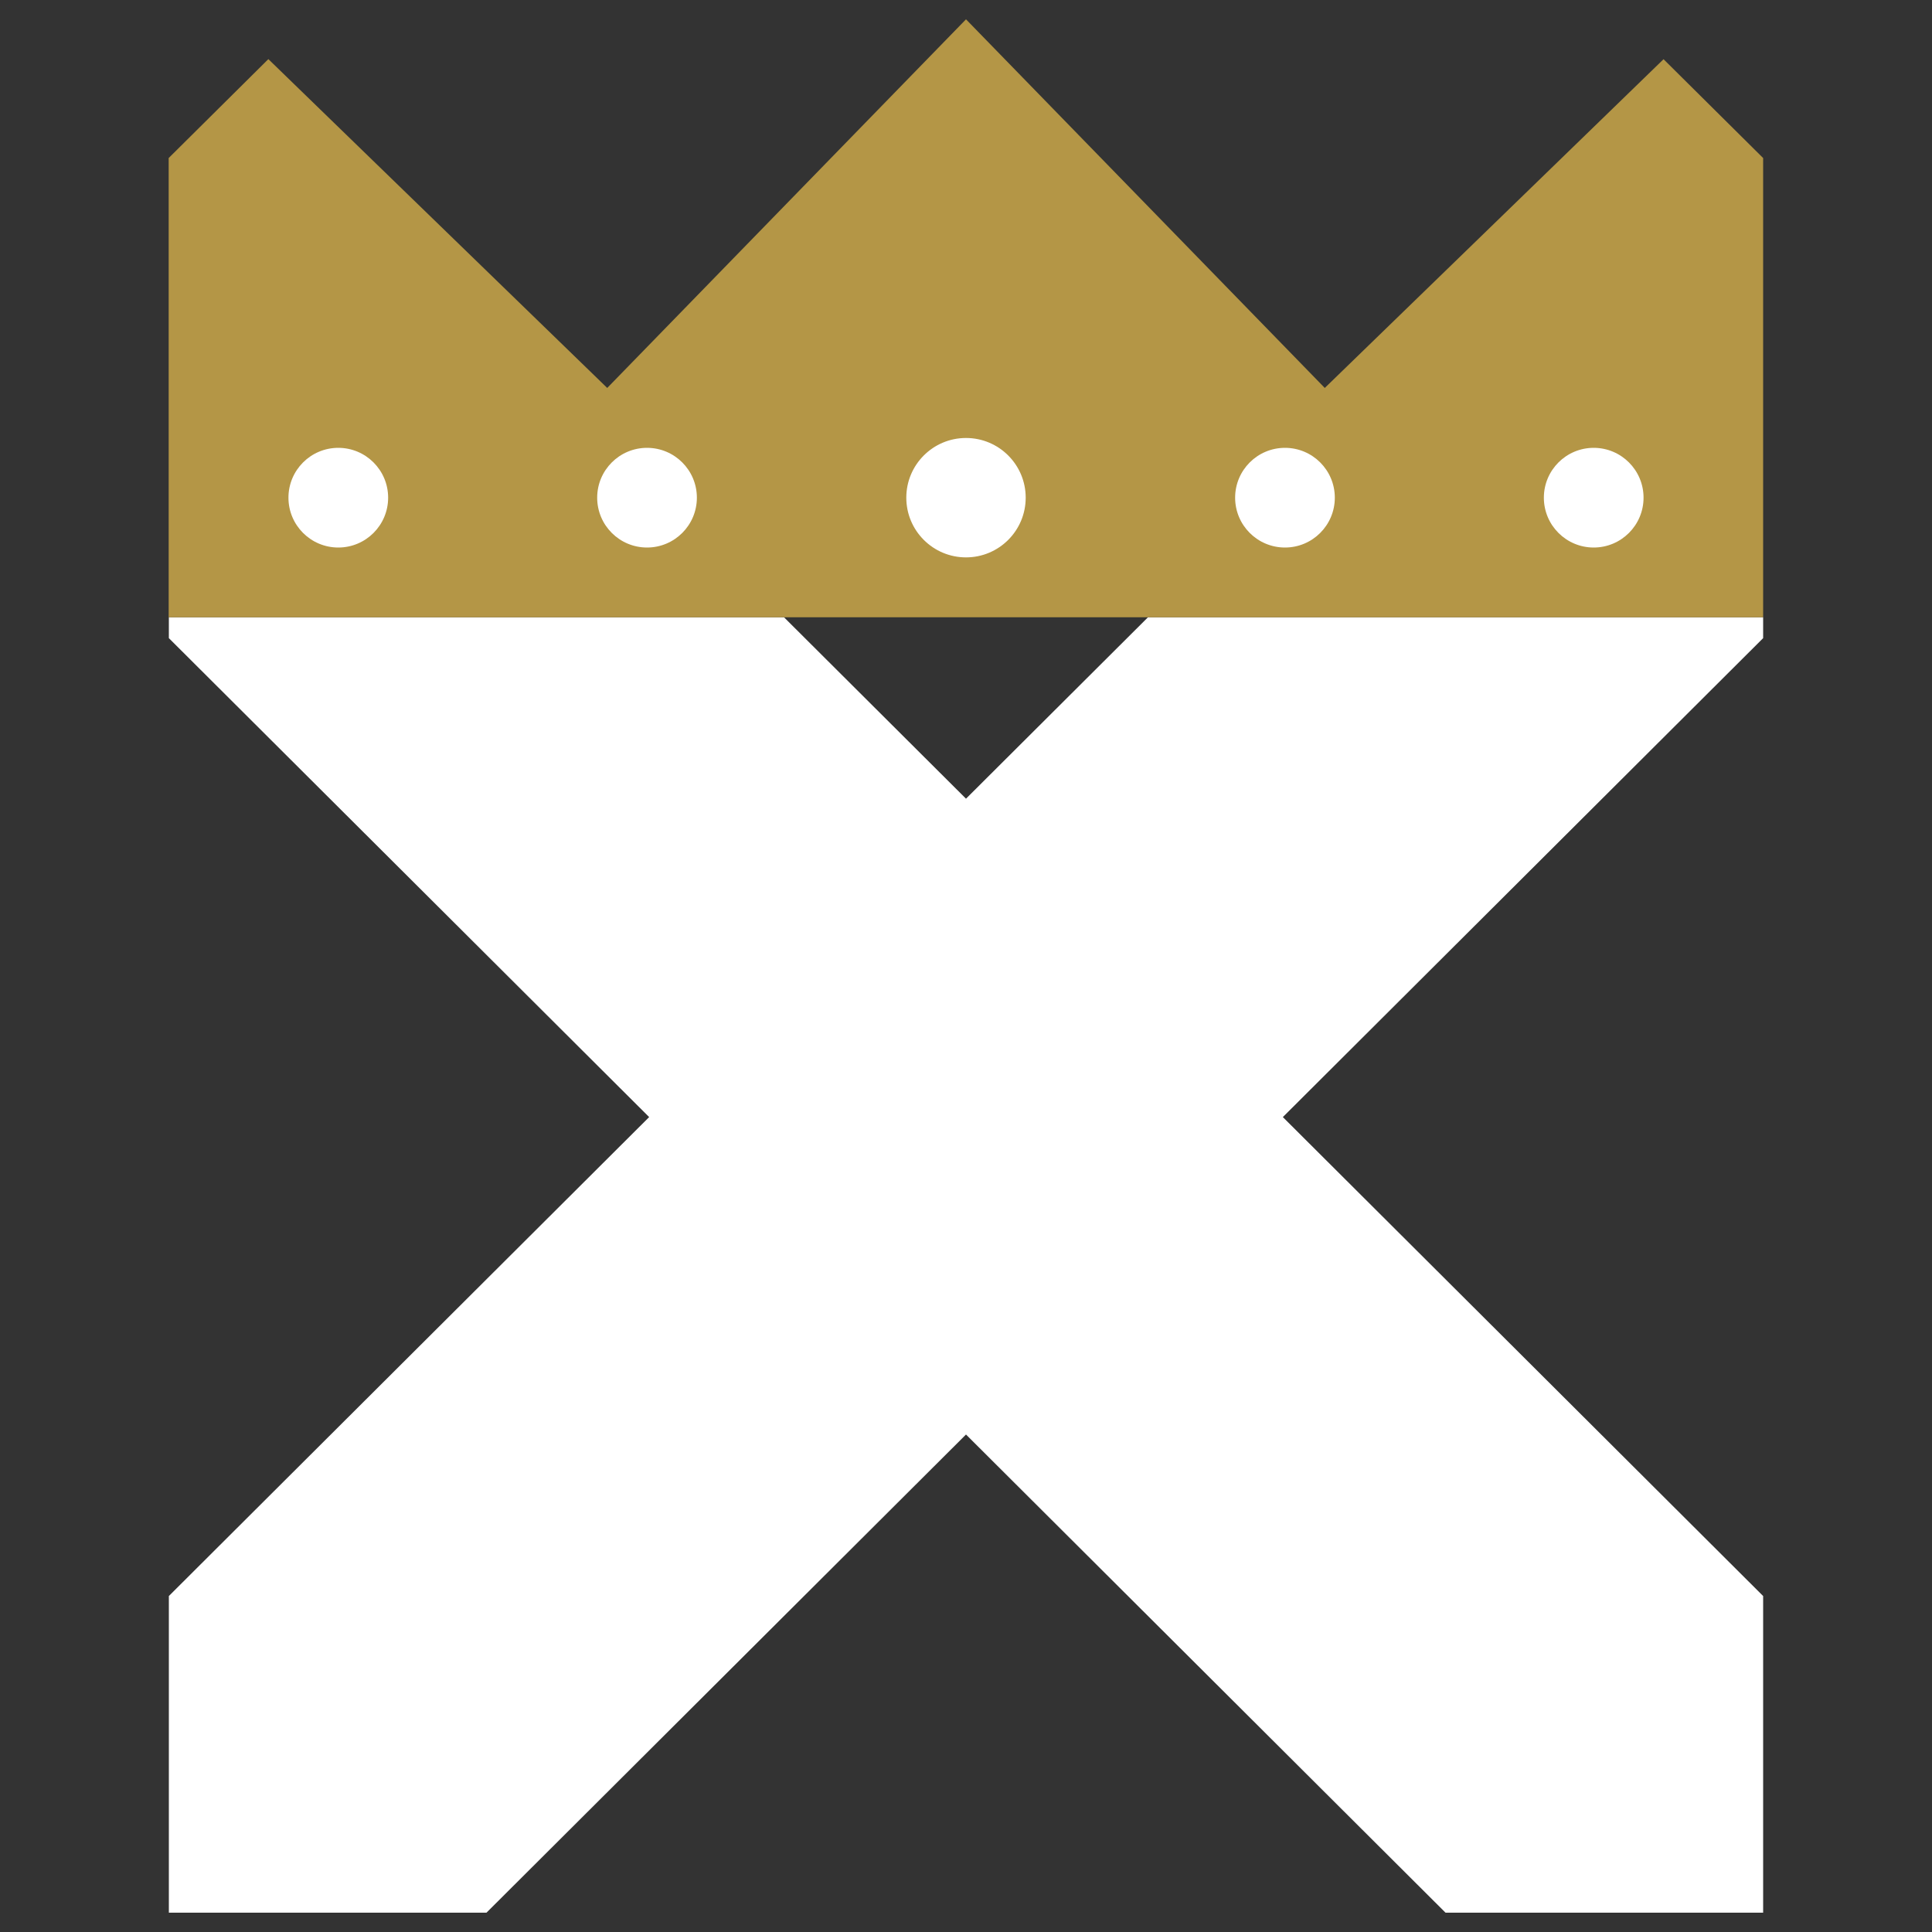
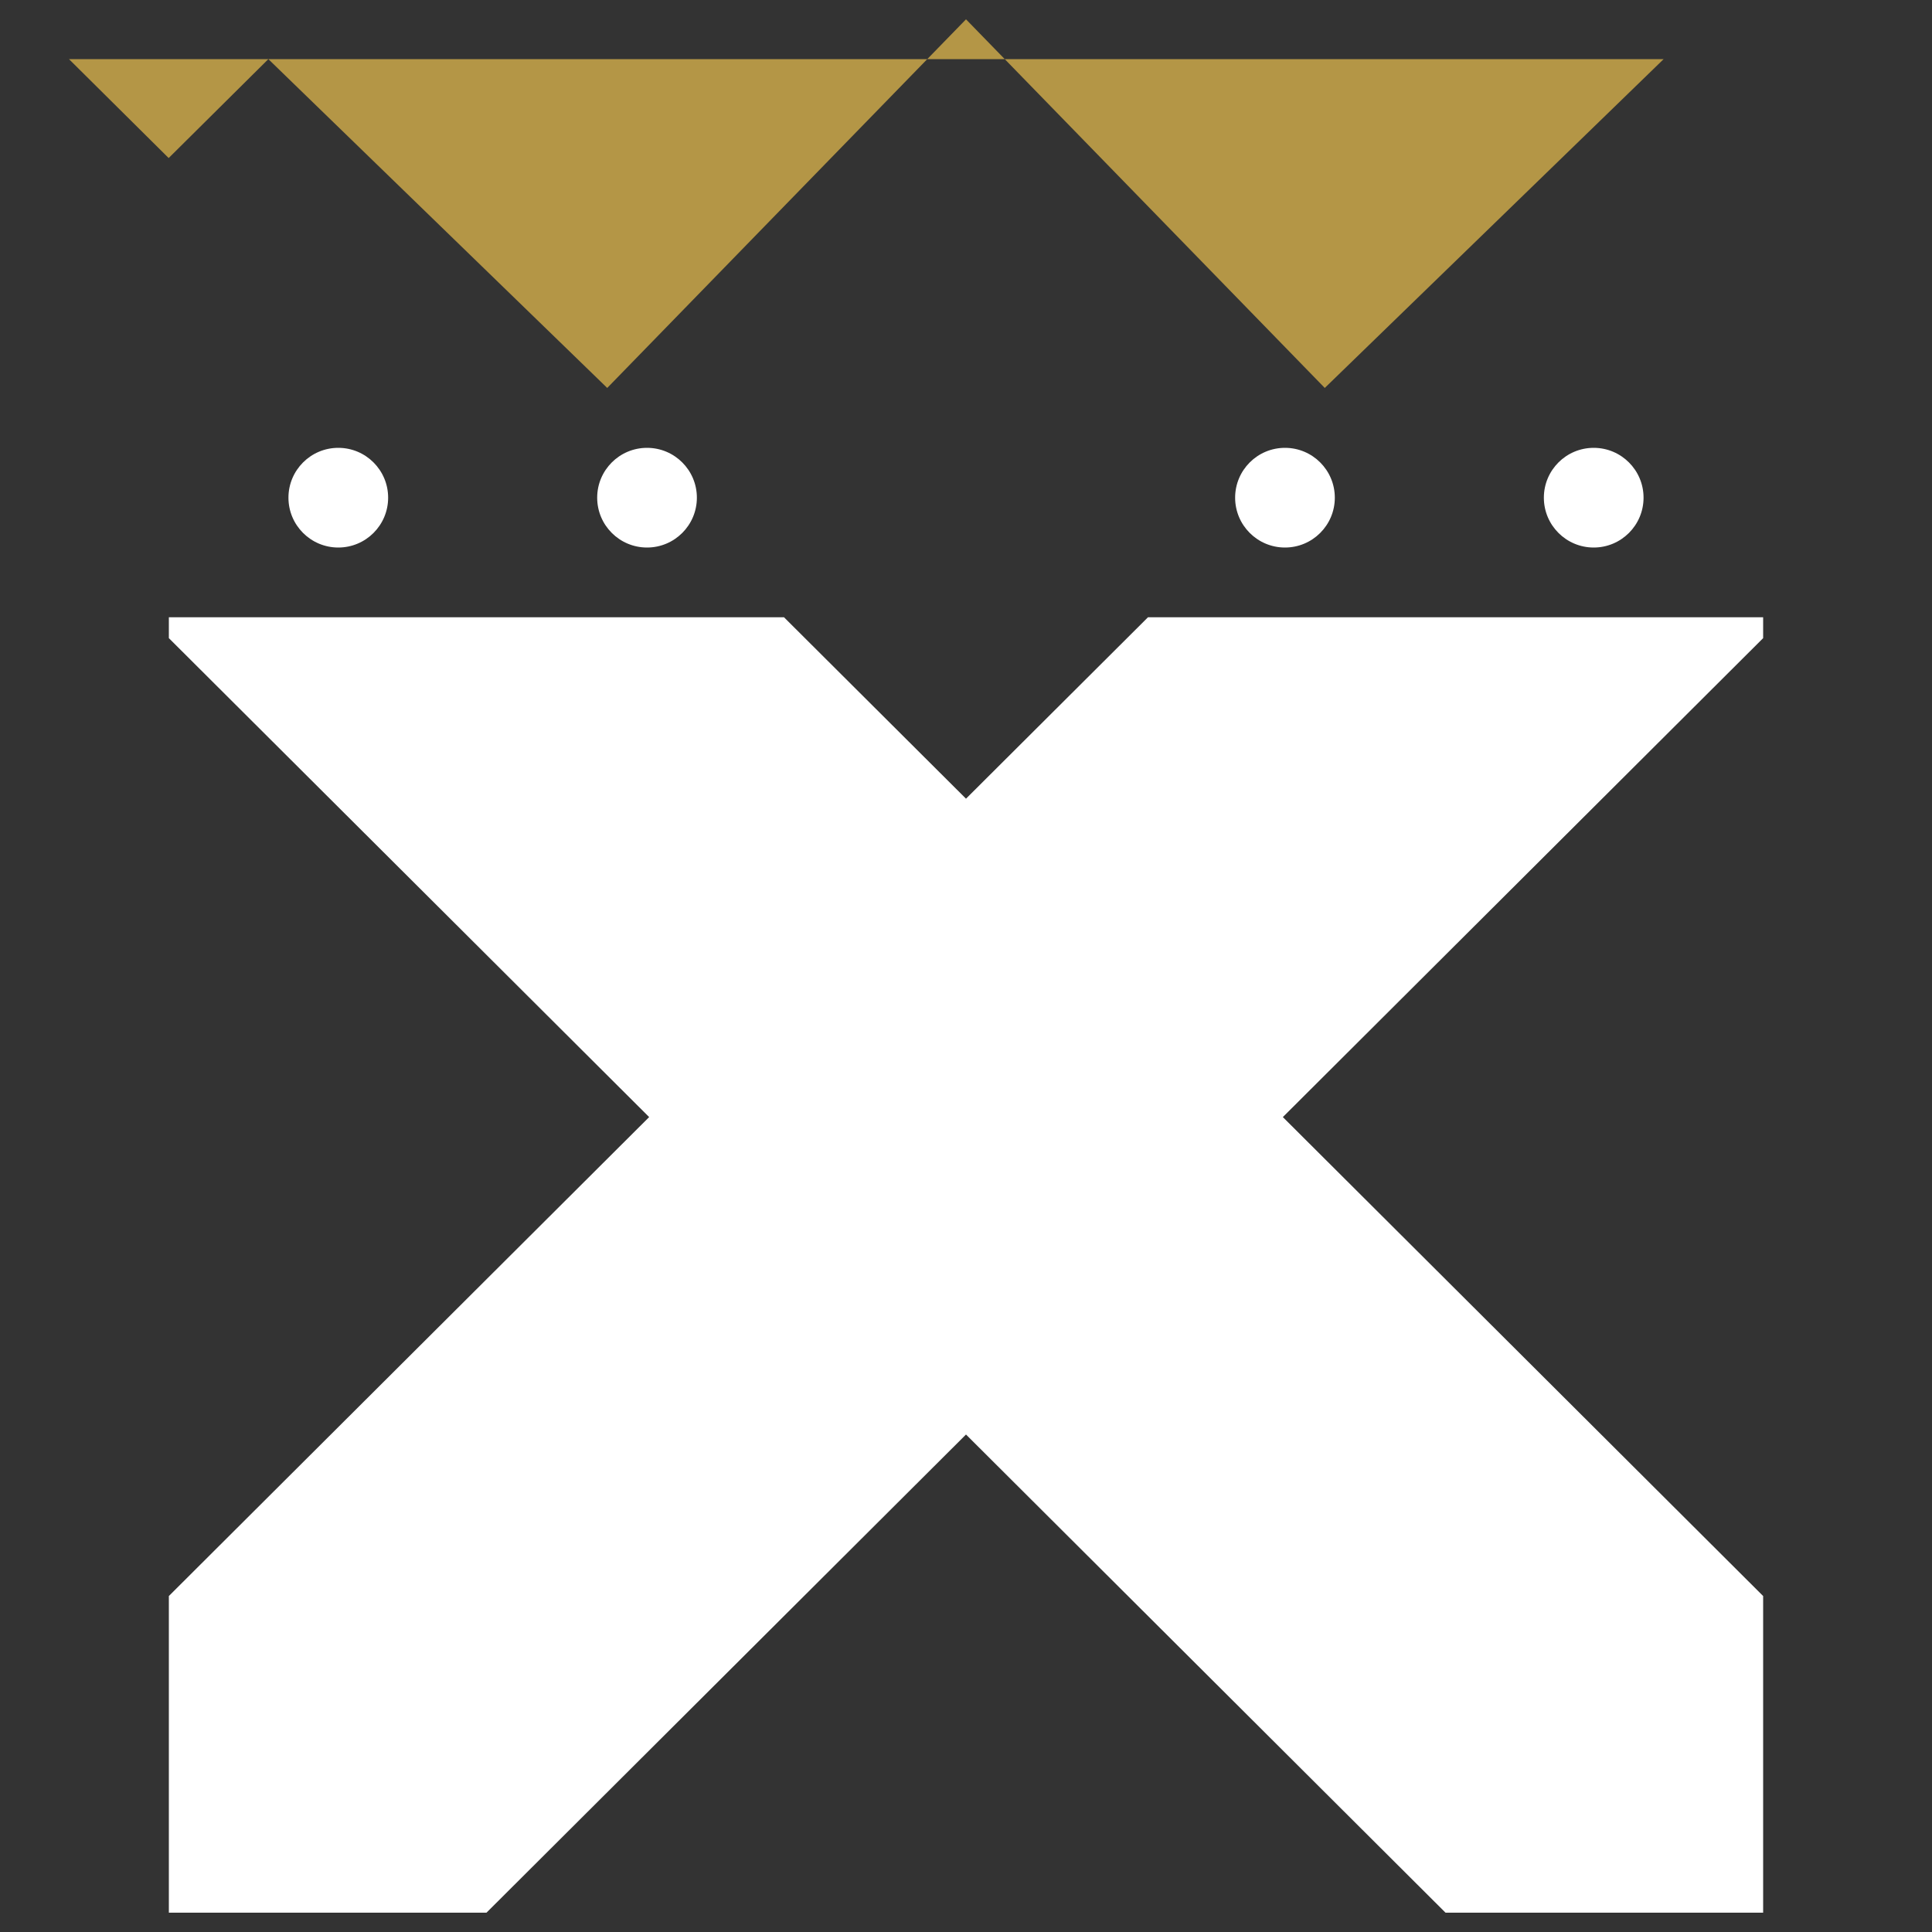
<svg xmlns="http://www.w3.org/2000/svg" id="Layer_1" viewBox="0 0 1000 1000">
  <rect x="0" y="0" width="1000" height="1000" fill="#333333" stroke="none" />
  <defs>
    <style>      .st0 {        fill: #fff;      }      .st1 {        fill: #b49646;      }    </style>
  </defs>
  <polygon class="st0" points="912.6 319.5 594.2 319.5 500 413.4 405.8 319.5 87.4 319.5 87.4 330.3 336 578.2 87.4 826.1 87.4 990 251.8 990 500 742.5 748.2 990 912.6 990 912.6 826.1 664 578.2 912.6 330.3 912.6 319.5" />
-   <path class="st1" d="M861.1,30.6l-175.4,170.2L500,10l-185.7,190.8L138.9,30.6l-51.6,51.2v237.7h825.3V81.8l-51.6-51.2Z" />
+   <path class="st1" d="M861.1,30.6l-175.4,170.2L500,10l-185.7,190.8L138.9,30.6l-51.6,51.2v237.7V81.8l-51.6-51.2Z" />
  <circle class="st0" cx="175.1" cy="257.6" r="25.8" />
  <circle class="st0" cx="334.9" cy="257.6" r="25.8" />
-   <circle class="st0" cx="500" cy="257.6" r="30.9" />
  <circle class="st0" cx="824.9" cy="257.6" r="25.8" />
  <circle class="st0" cx="665.1" cy="257.6" r="25.8" />
</svg>